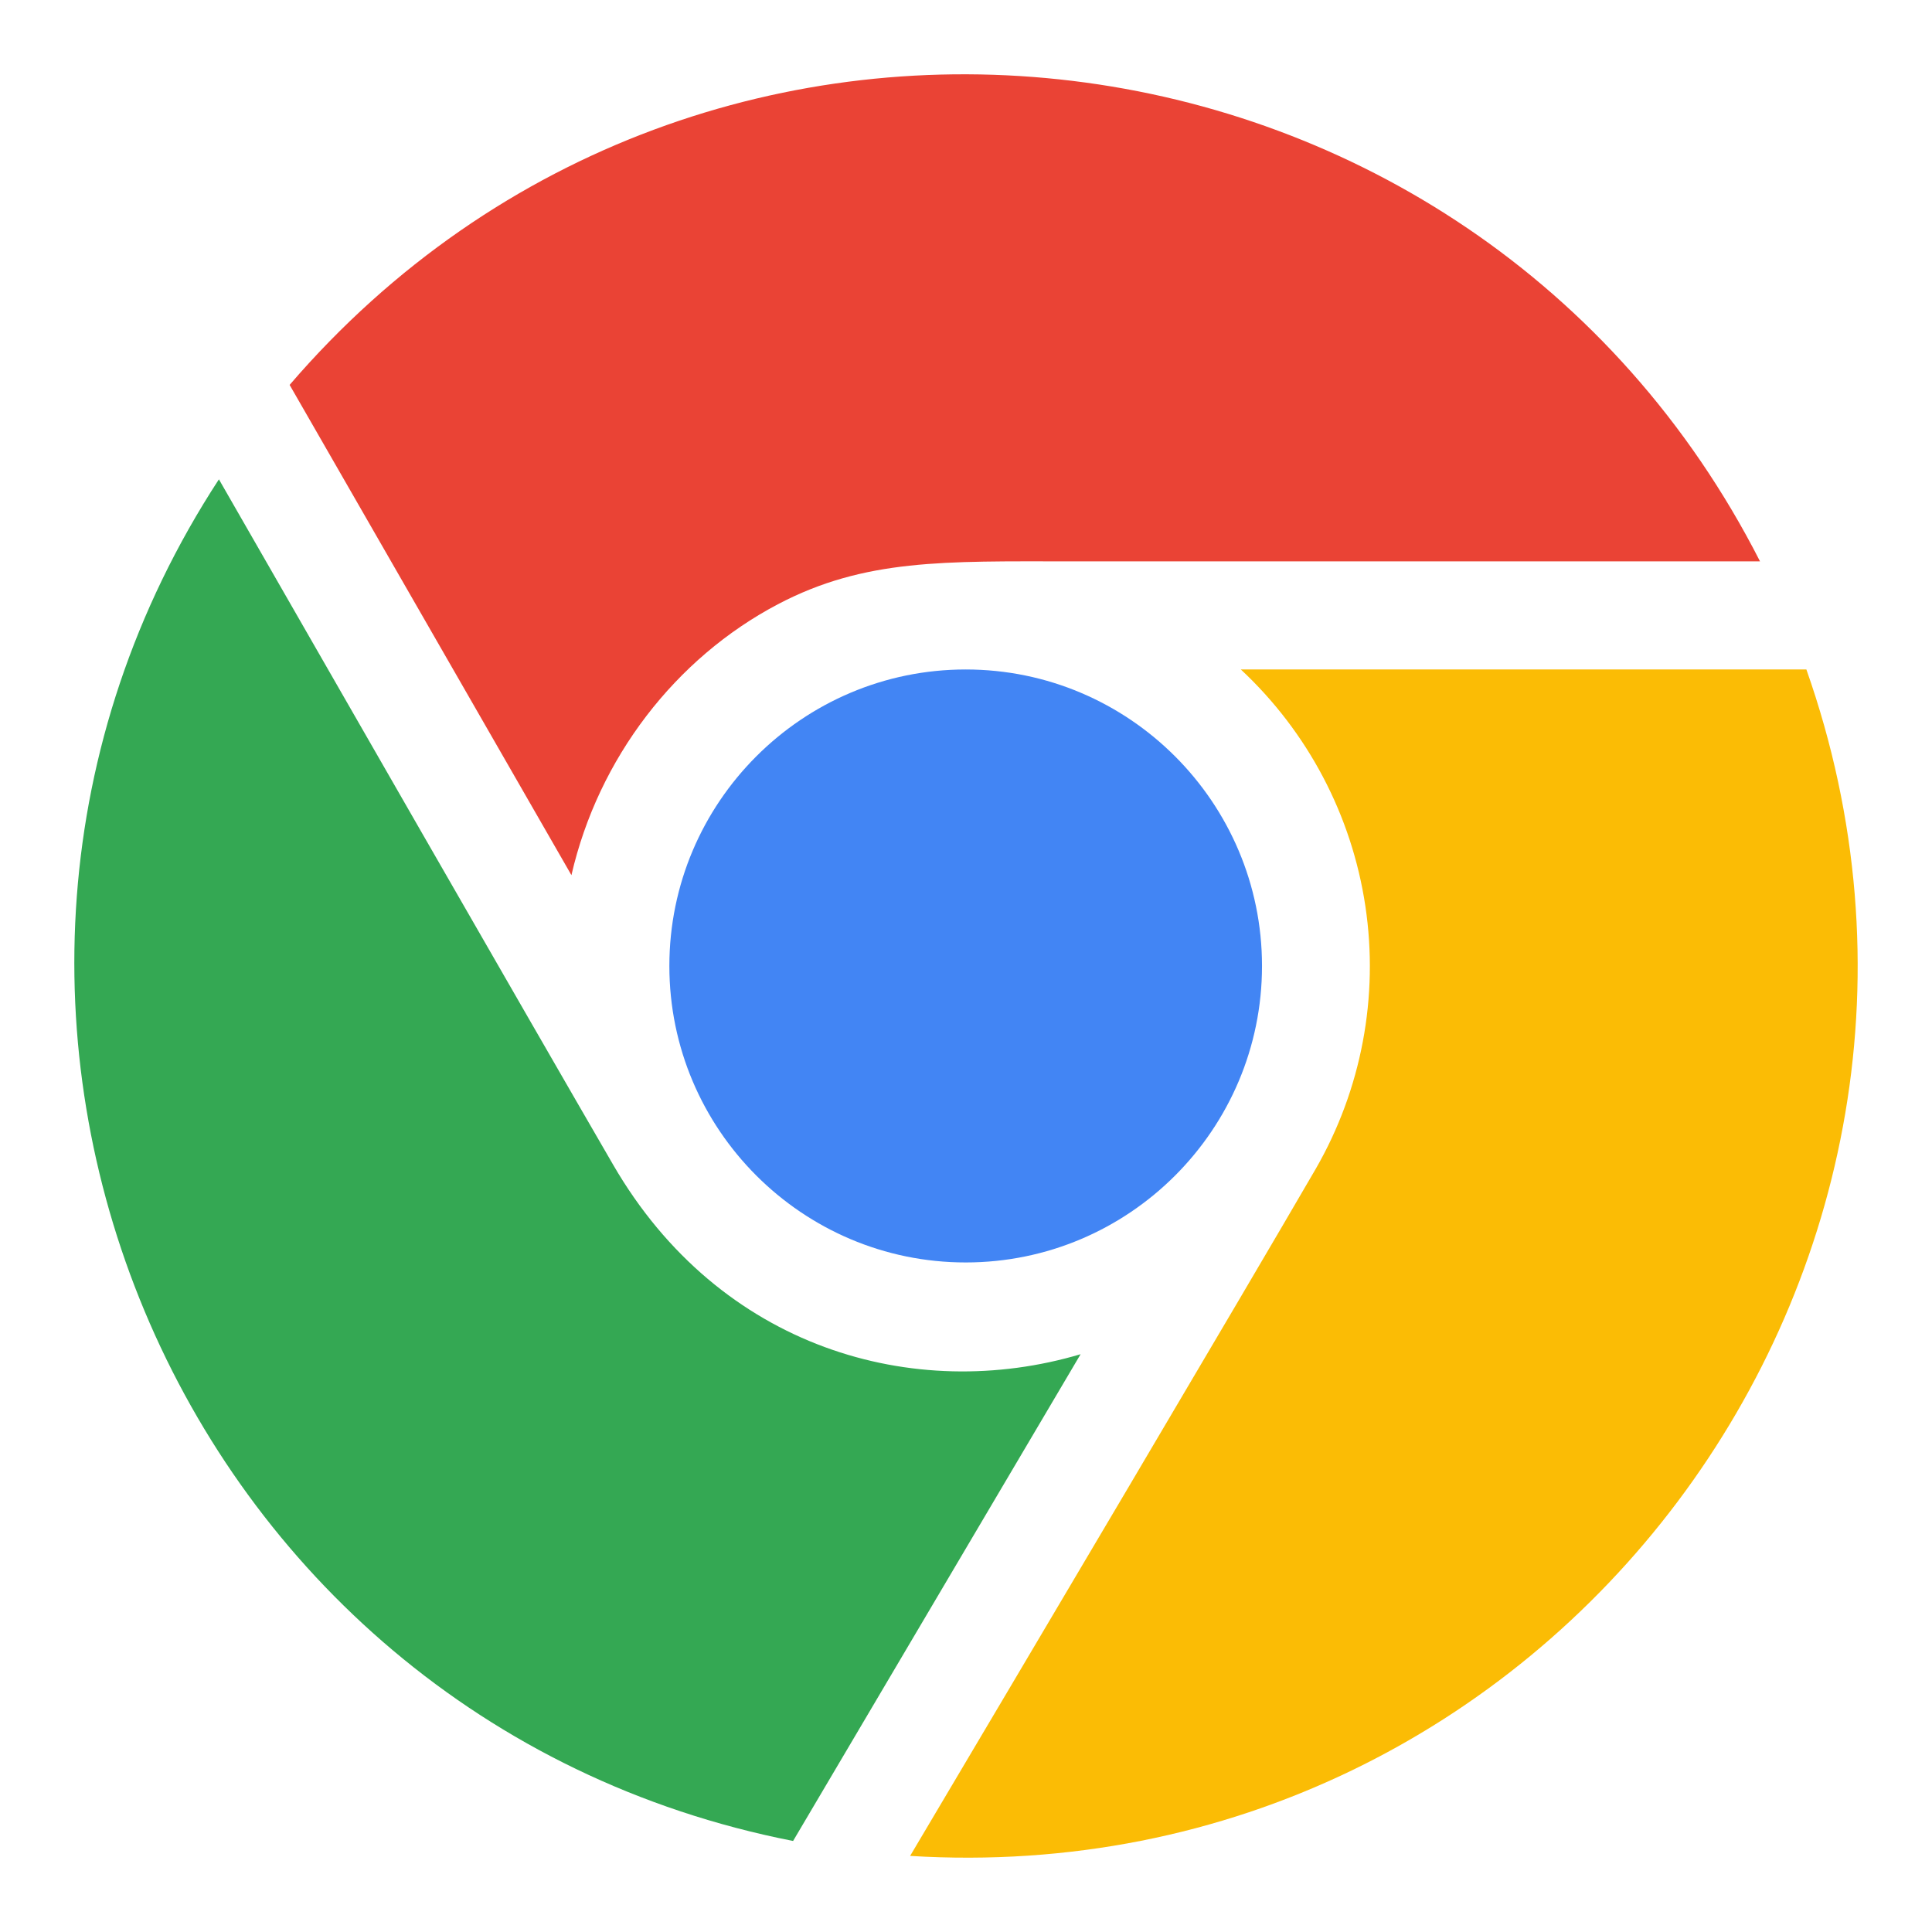
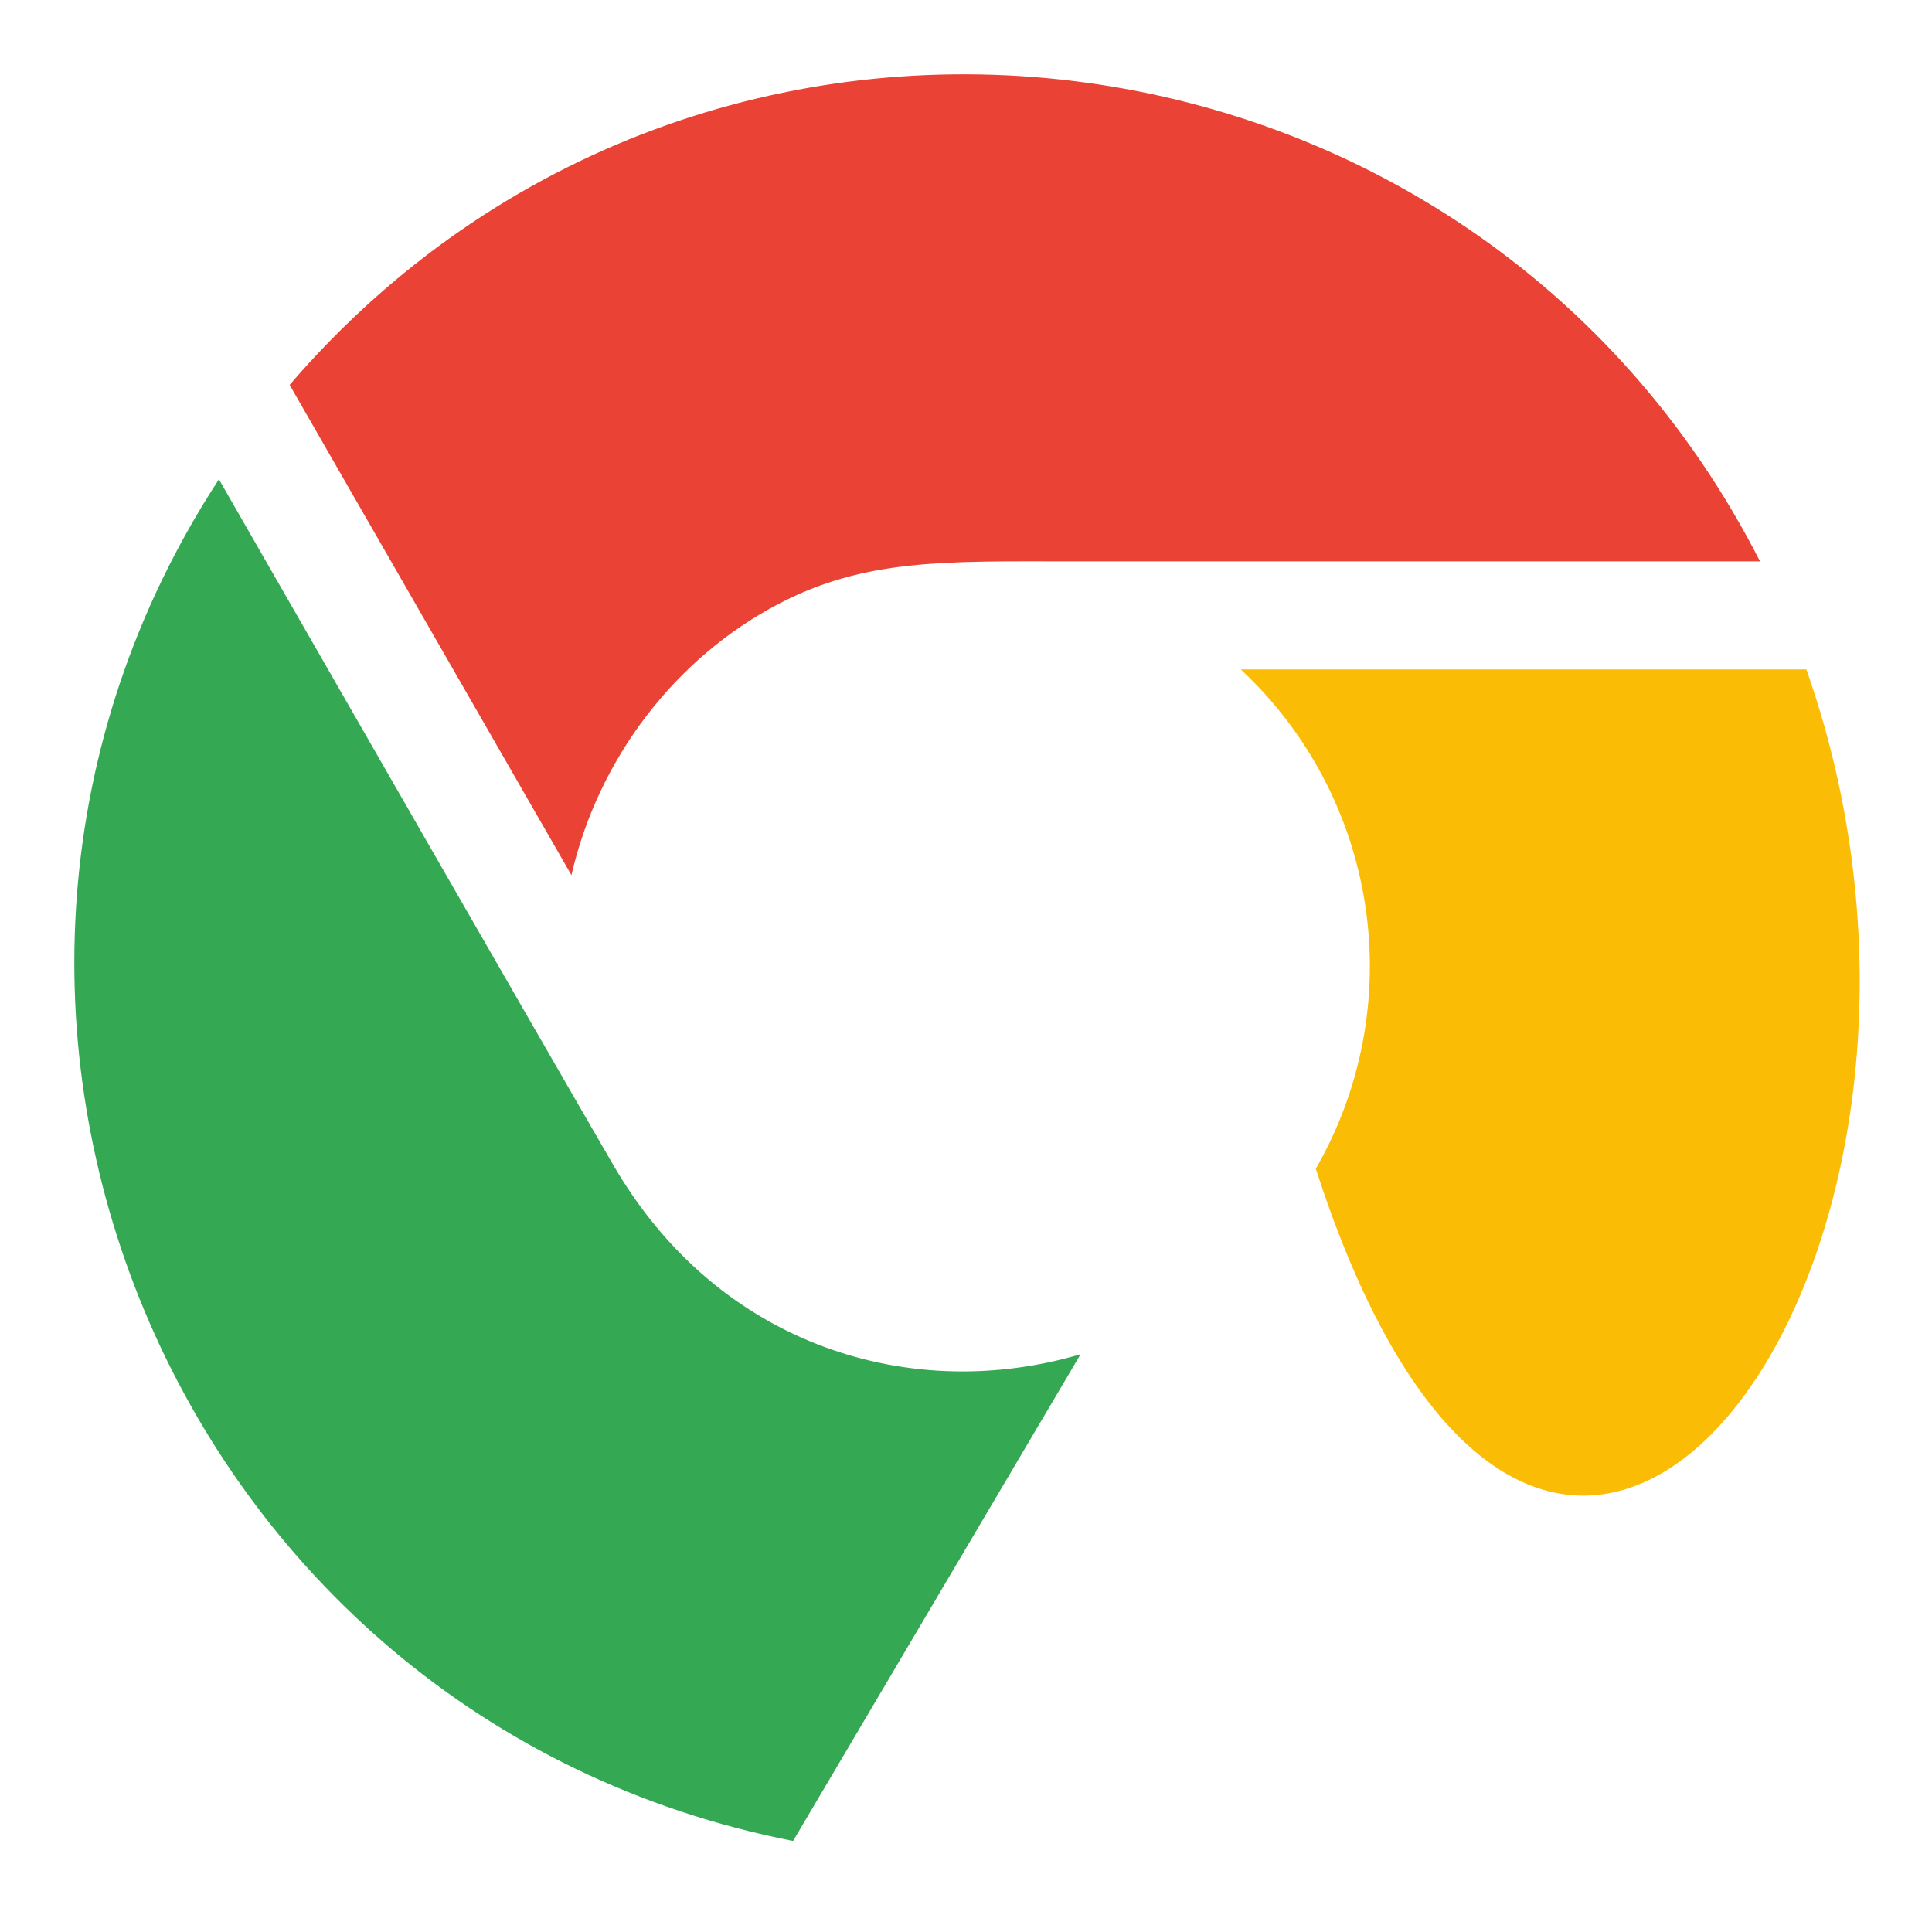
<svg xmlns="http://www.w3.org/2000/svg" width="52" height="52" viewBox="0 0 52 52" fill="none">
  <path d="M7.796 10.359C18.952 -2.623 39.639 -0.061 47.371 15.109H28.786C25.438 15.109 23.276 15.033 20.934 16.265C18.182 17.715 16.106 20.401 15.38 23.555L7.796 10.361V10.359Z" fill="#EA4335" />
-   <path d="M18.016 25.999C18.016 30.399 21.594 33.979 25.992 33.979C30.392 33.979 33.967 30.399 33.967 25.999C33.967 21.599 30.39 18.019 25.992 18.019C21.592 18.019 18.016 21.599 18.016 25.999Z" fill="#4285F4" />
  <path d="M29.087 36.448C24.61 37.778 19.372 36.302 16.502 31.348C14.31 27.569 8.522 17.485 5.892 12.901C-3.321 27.02 4.62 46.266 21.346 49.55L29.085 36.448H29.087Z" fill="#34A853" />
-   <path d="M33.399 18.021C35.203 19.704 36.383 21.948 36.749 24.388C37.115 26.827 36.645 29.319 35.415 31.457C33.513 34.737 27.44 44.989 24.496 49.952C41.729 51.014 54.295 34.125 48.619 18.019H33.399V18.021Z" fill="#FBBC05" />
+   <path d="M33.399 18.021C35.203 19.704 36.383 21.948 36.749 24.388C37.115 26.827 36.645 29.319 35.415 31.457C41.729 51.014 54.295 34.125 48.619 18.019H33.399V18.021Z" fill="#FBBC05" />
</svg>